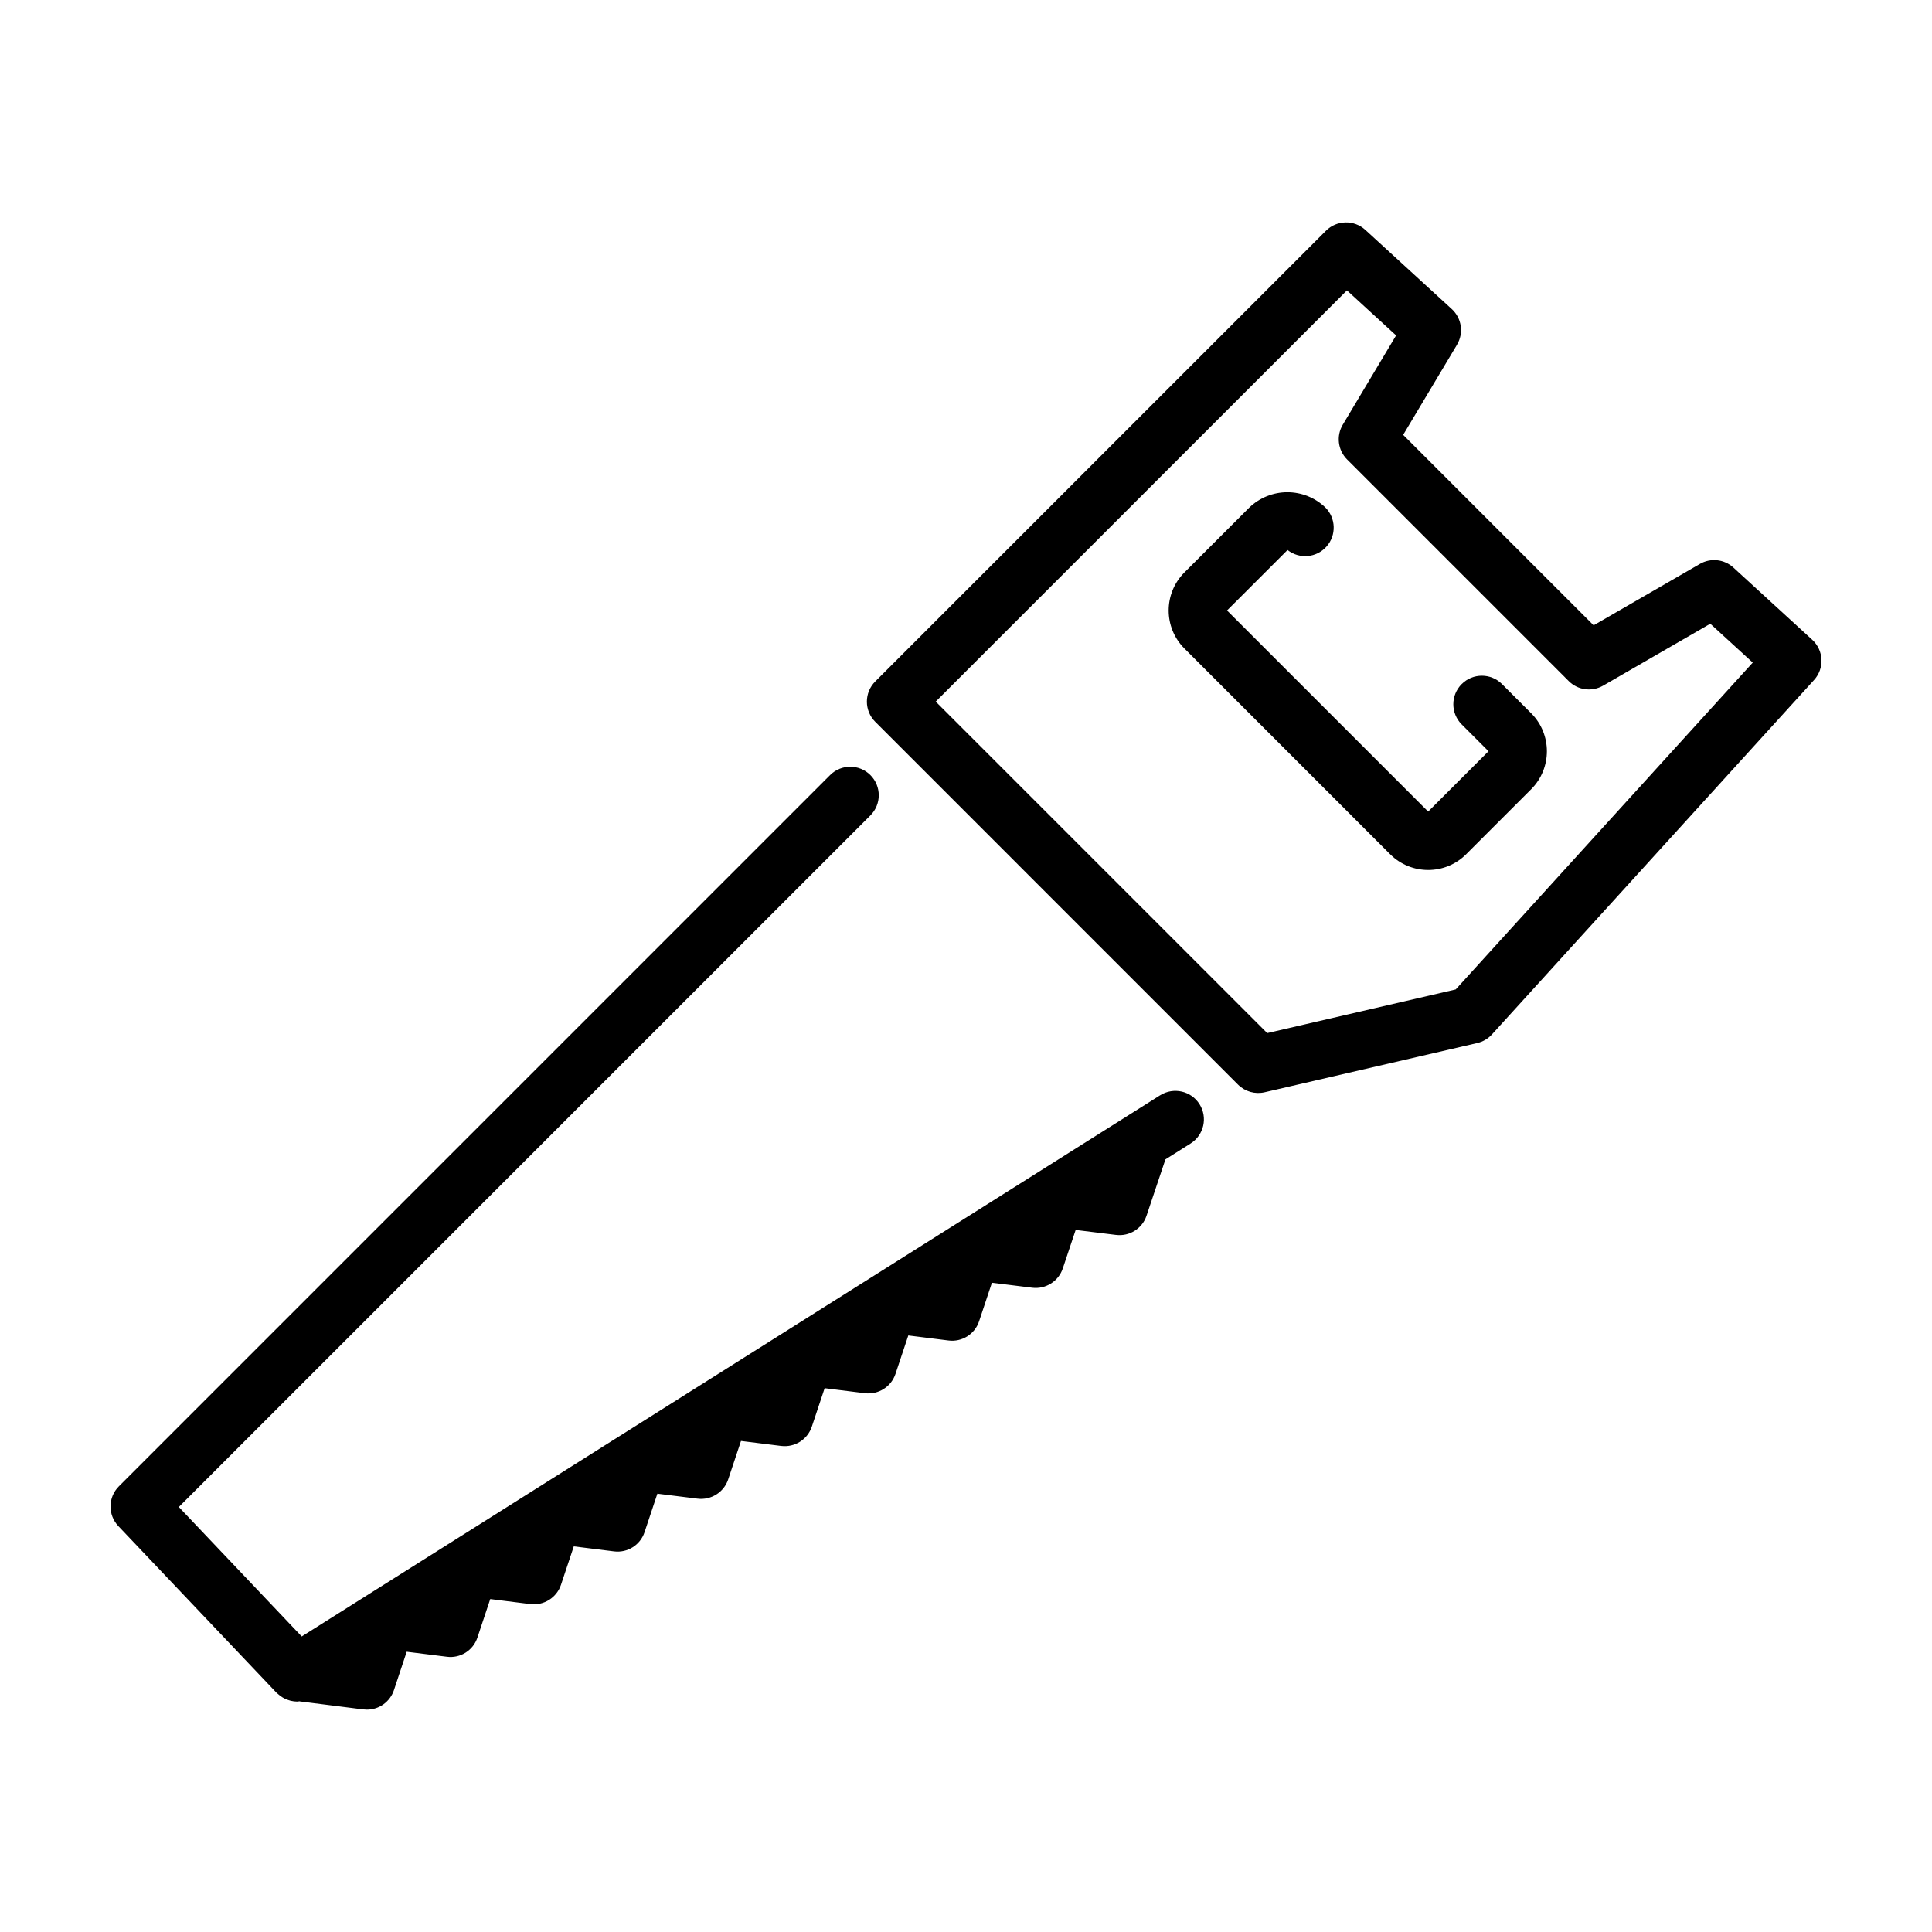
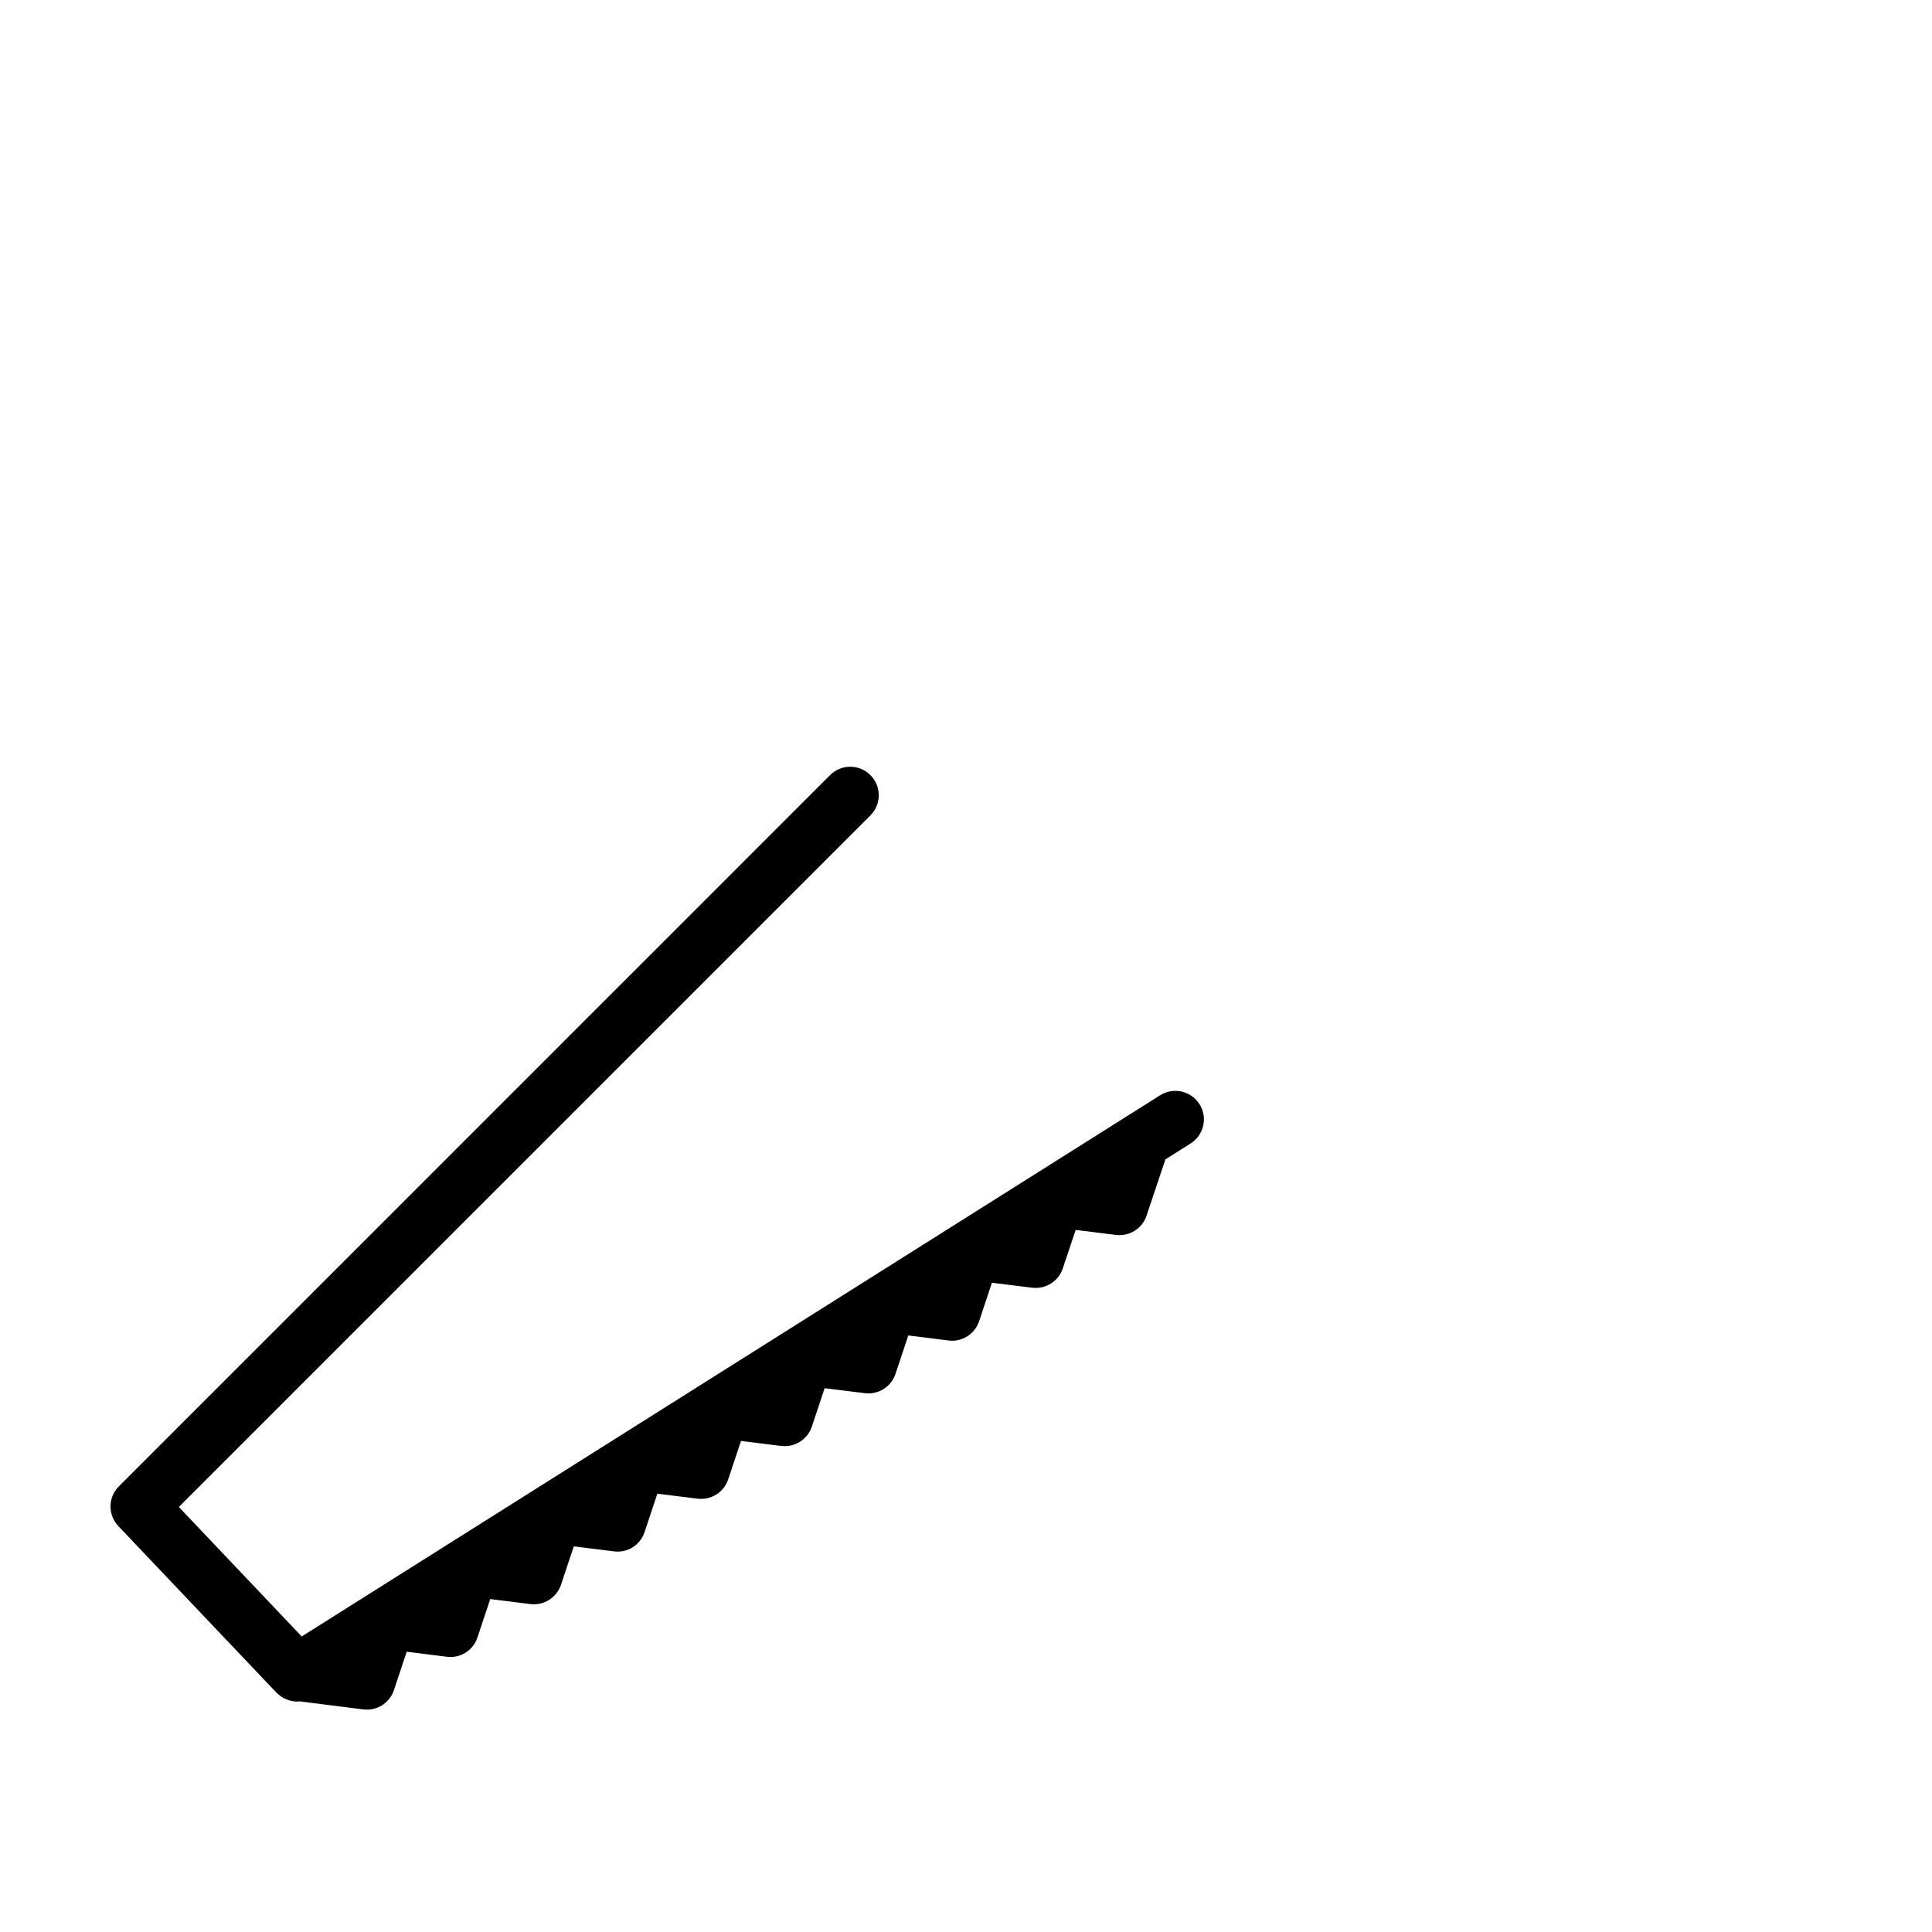
<svg xmlns="http://www.w3.org/2000/svg" fill="#000000" width="800px" height="800px" version="1.1" viewBox="144 144 512 512">
  <g>
    <path d="m451.46 434.25-227.5 143.43-32.566-34.312 183.27-183.27v-0.004c2.953-2.949 2.953-7.734 0-10.684-2.949-2.953-7.734-2.953-10.688 0l-188.47 188.48c-2.898 2.894-2.961 7.57-0.141 10.543l41.902 44.148c0.062 0.066 0.141 0.113 0.207 0.176 0.152 0.148 0.316 0.273 0.477 0.406 0.301 0.254 0.617 0.48 0.953 0.684 0.172 0.102 0.344 0.199 0.523 0.285 0.367 0.18 0.75 0.328 1.141 0.445 0.16 0.051 0.316 0.109 0.48 0.148v-0.004c0.559 0.137 1.129 0.207 1.703 0.215h0.004c0.191 0 0.383-0.066 0.574-0.078 0.059 0.008 0.113 0.031 0.176 0.039l16.777 2.117-0.004-0.004c0.316 0.039 0.633 0.059 0.953 0.059 3.254 0 6.141-2.086 7.168-5.176l3.375-10.164 10.648 1.328h-0.004c3.582 0.469 6.988-1.68 8.109-5.109l3.391-10.18 10.637 1.332c3.574 0.434 6.961-1.699 8.109-5.113l3.394-10.18 10.656 1.324c3.578 0.457 6.977-1.688 8.102-5.109l3.394-10.18 10.66 1.324 0.004-0.004c3.57 0.441 6.961-1.691 8.102-5.106l3.394-10.188 10.668 1.324v-0.004c3.57 0.441 6.961-1.695 8.102-5.106l3.398-10.195 10.668 1.324c3.574 0.441 6.961-1.695 8.105-5.106l3.398-10.195 10.652 1.332c3.578 0.461 6.977-1.68 8.109-5.106l3.398-10.199 10.68 1.324c3.57 0.434 6.949-1.699 8.098-5.102l3.414-10.215 10.688 1.32v-0.004c3.566 0.449 6.957-1.68 8.094-5.09l5.008-14.926 6.672-4.207v-0.004c3.527-2.223 4.586-6.891 2.359-10.418-2.223-3.527-6.887-4.586-10.418-2.363z" />
-     <path d="m603.37 294.41c-2.434-2.227-6.027-2.617-8.879-0.969l-28.168 16.27-50.469-50.469 14.27-23.891-0.004-0.004c1.836-3.078 1.258-7.019-1.383-9.445l-22.902-20.977c-2.984-2.731-7.59-2.629-10.449 0.23l-119.44 119.44c-1.418 1.418-2.215 3.34-2.215 5.344s0.797 3.926 2.215 5.344l96.152 96.156c1.844 1.844 4.508 2.609 7.051 2.016l56.344-13.047c1.496-0.348 2.852-1.141 3.887-2.277l85.371-93.934c2.797-3.082 2.578-7.848-0.492-10.656zm-73.59 111.8-49.957 11.566-87.848-87.844 108.98-108.98 13.027 11.934-14.129 23.66c-1.777 2.969-1.305 6.769 1.145 9.215l58.734 58.734h0.004c2.414 2.422 6.16 2.914 9.121 1.199l28.387-16.402 11.254 10.301z" />
-     <path d="m542.05 325.29c-2.953-2.953-7.738-2.953-10.688 0-2.953 2.949-2.953 7.734 0 10.684l7.109 7.109-15.996 15.996-53.297-53.297 16.031-16.023-0.004-0.004c3.144 2.481 7.672 2.082 10.332-0.91 2.656-2.988 2.523-7.535-0.305-10.363-2.711-2.59-6.312-4.035-10.062-4.035-3.746 0-7.348 1.445-10.059 4.035l-17.25 17.246v-0.004c-5.535 5.566-5.535 14.559 0.004 20.117l54.547 54.551c5.562 5.551 14.566 5.551 20.129 0l17.242-17.242c5.547-5.559 5.547-14.566 0-20.125z" />
  </g>
</svg>